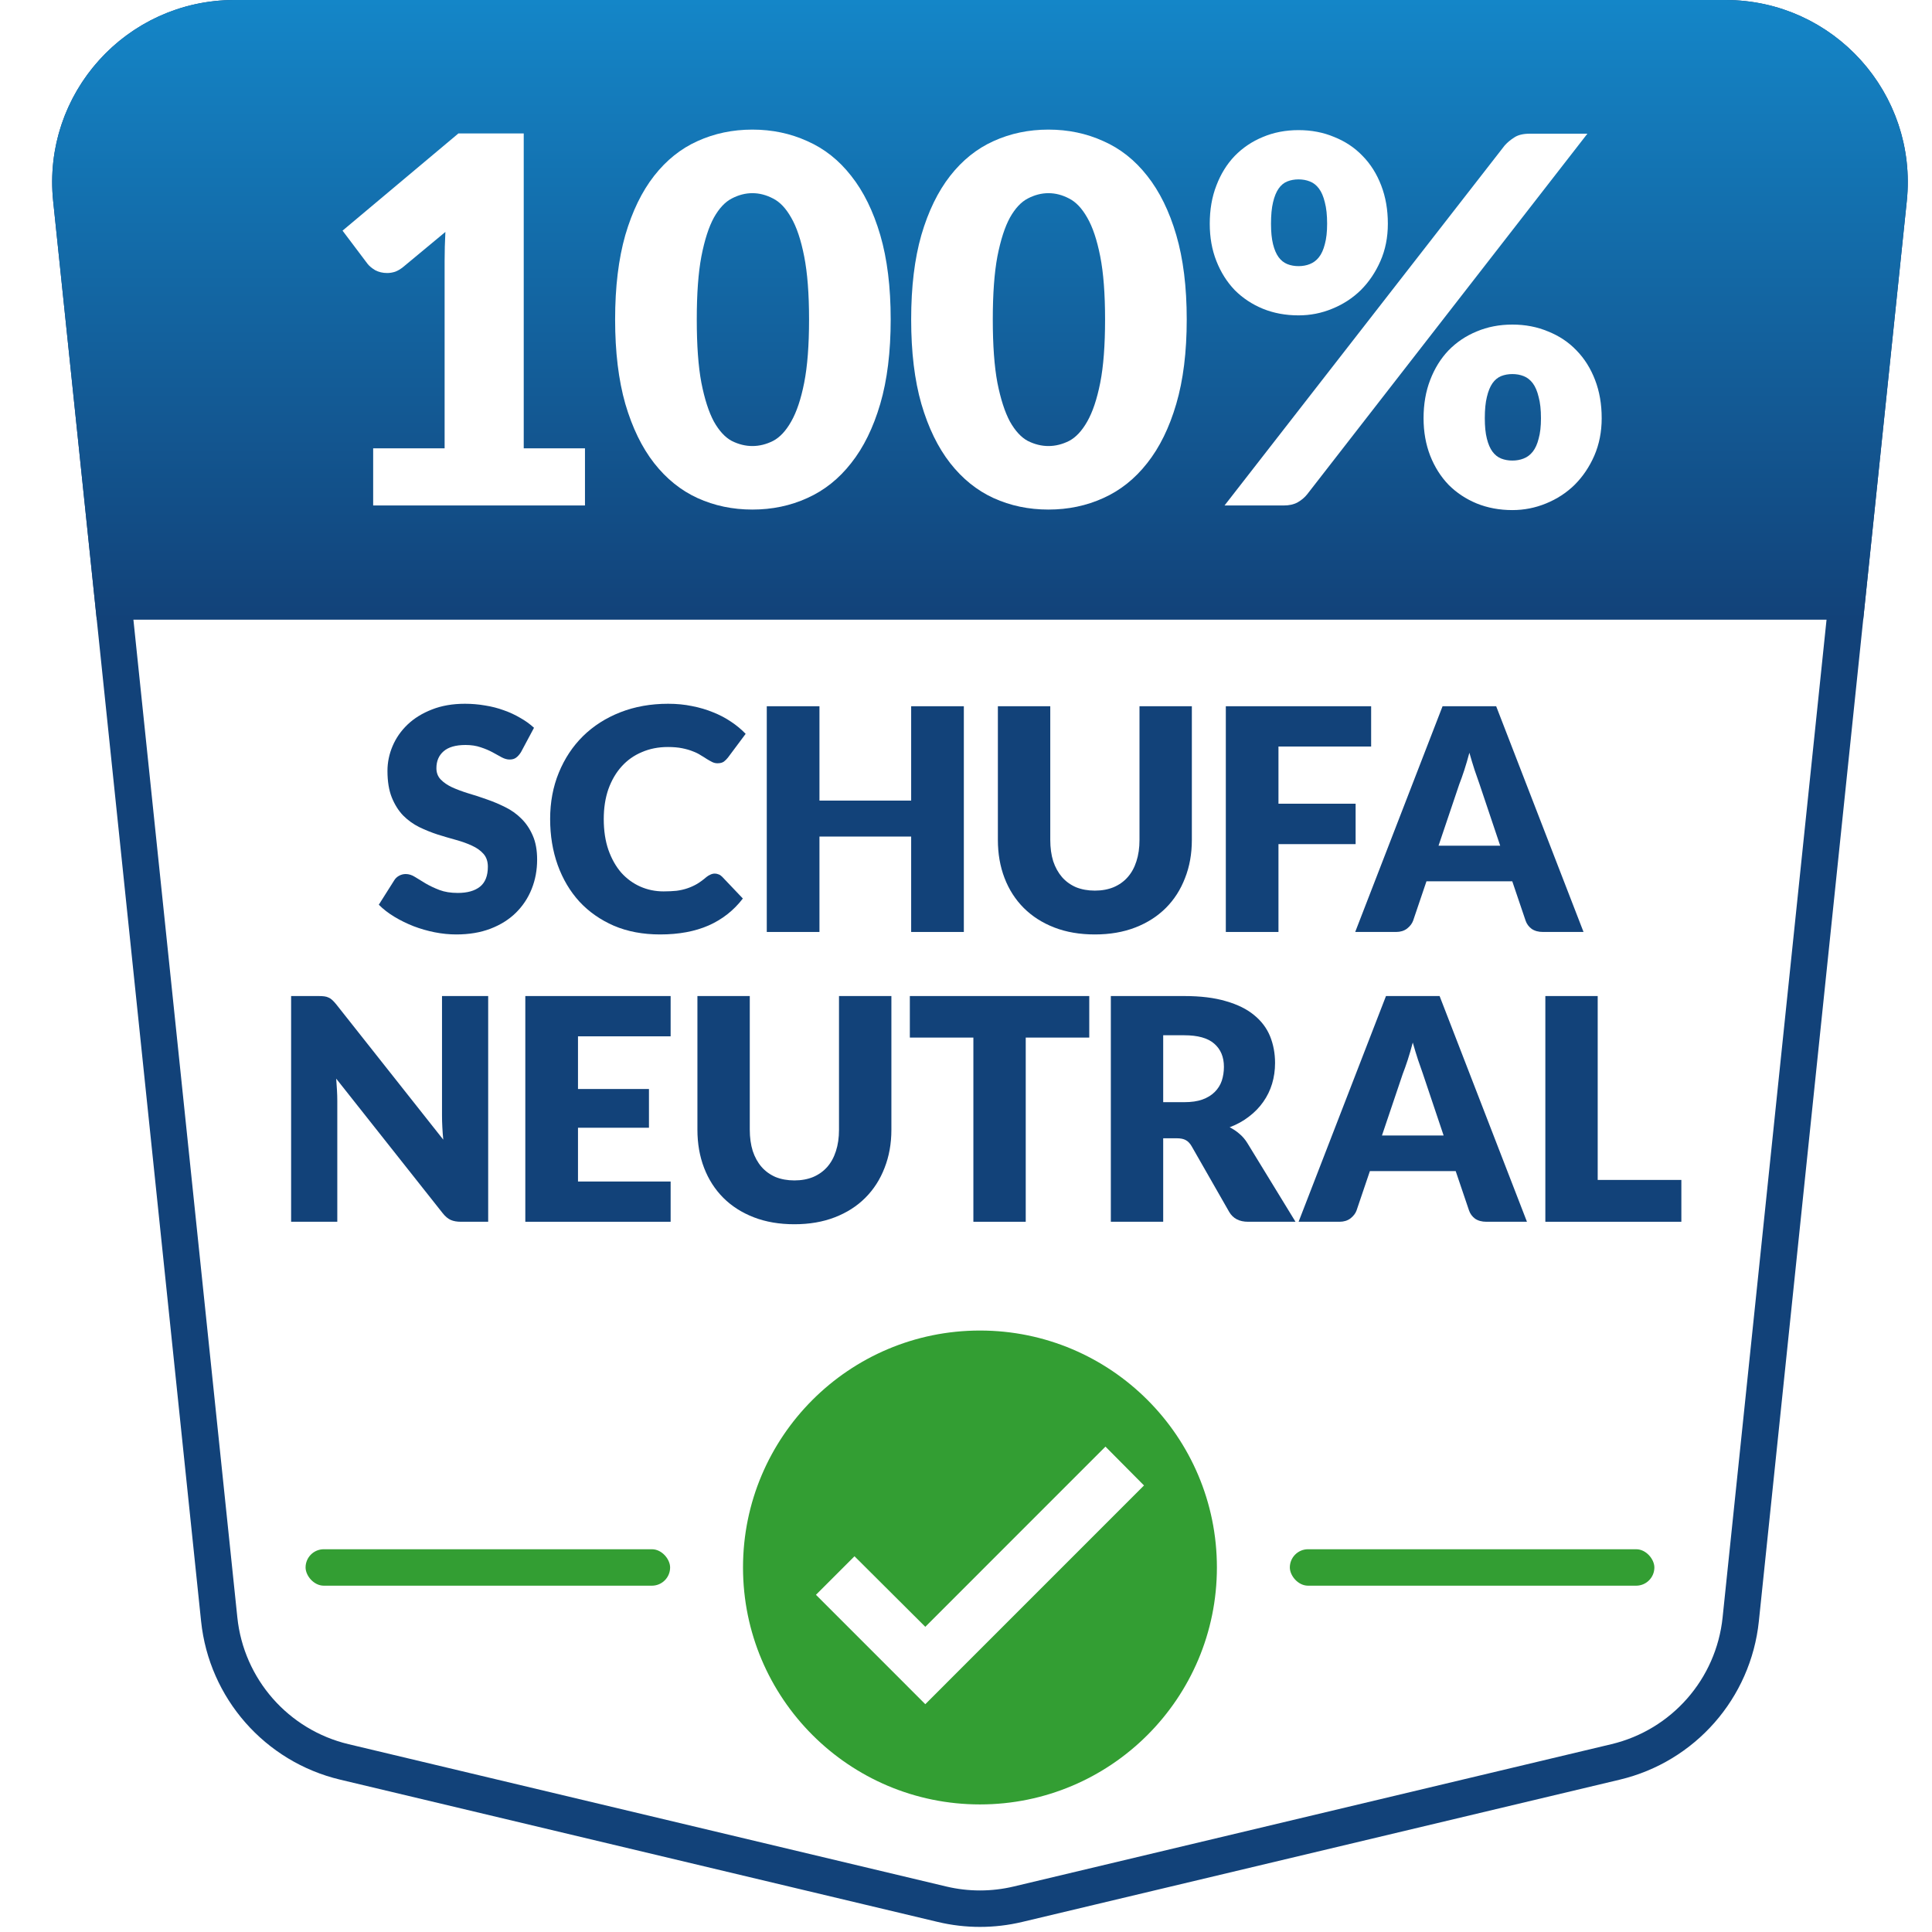
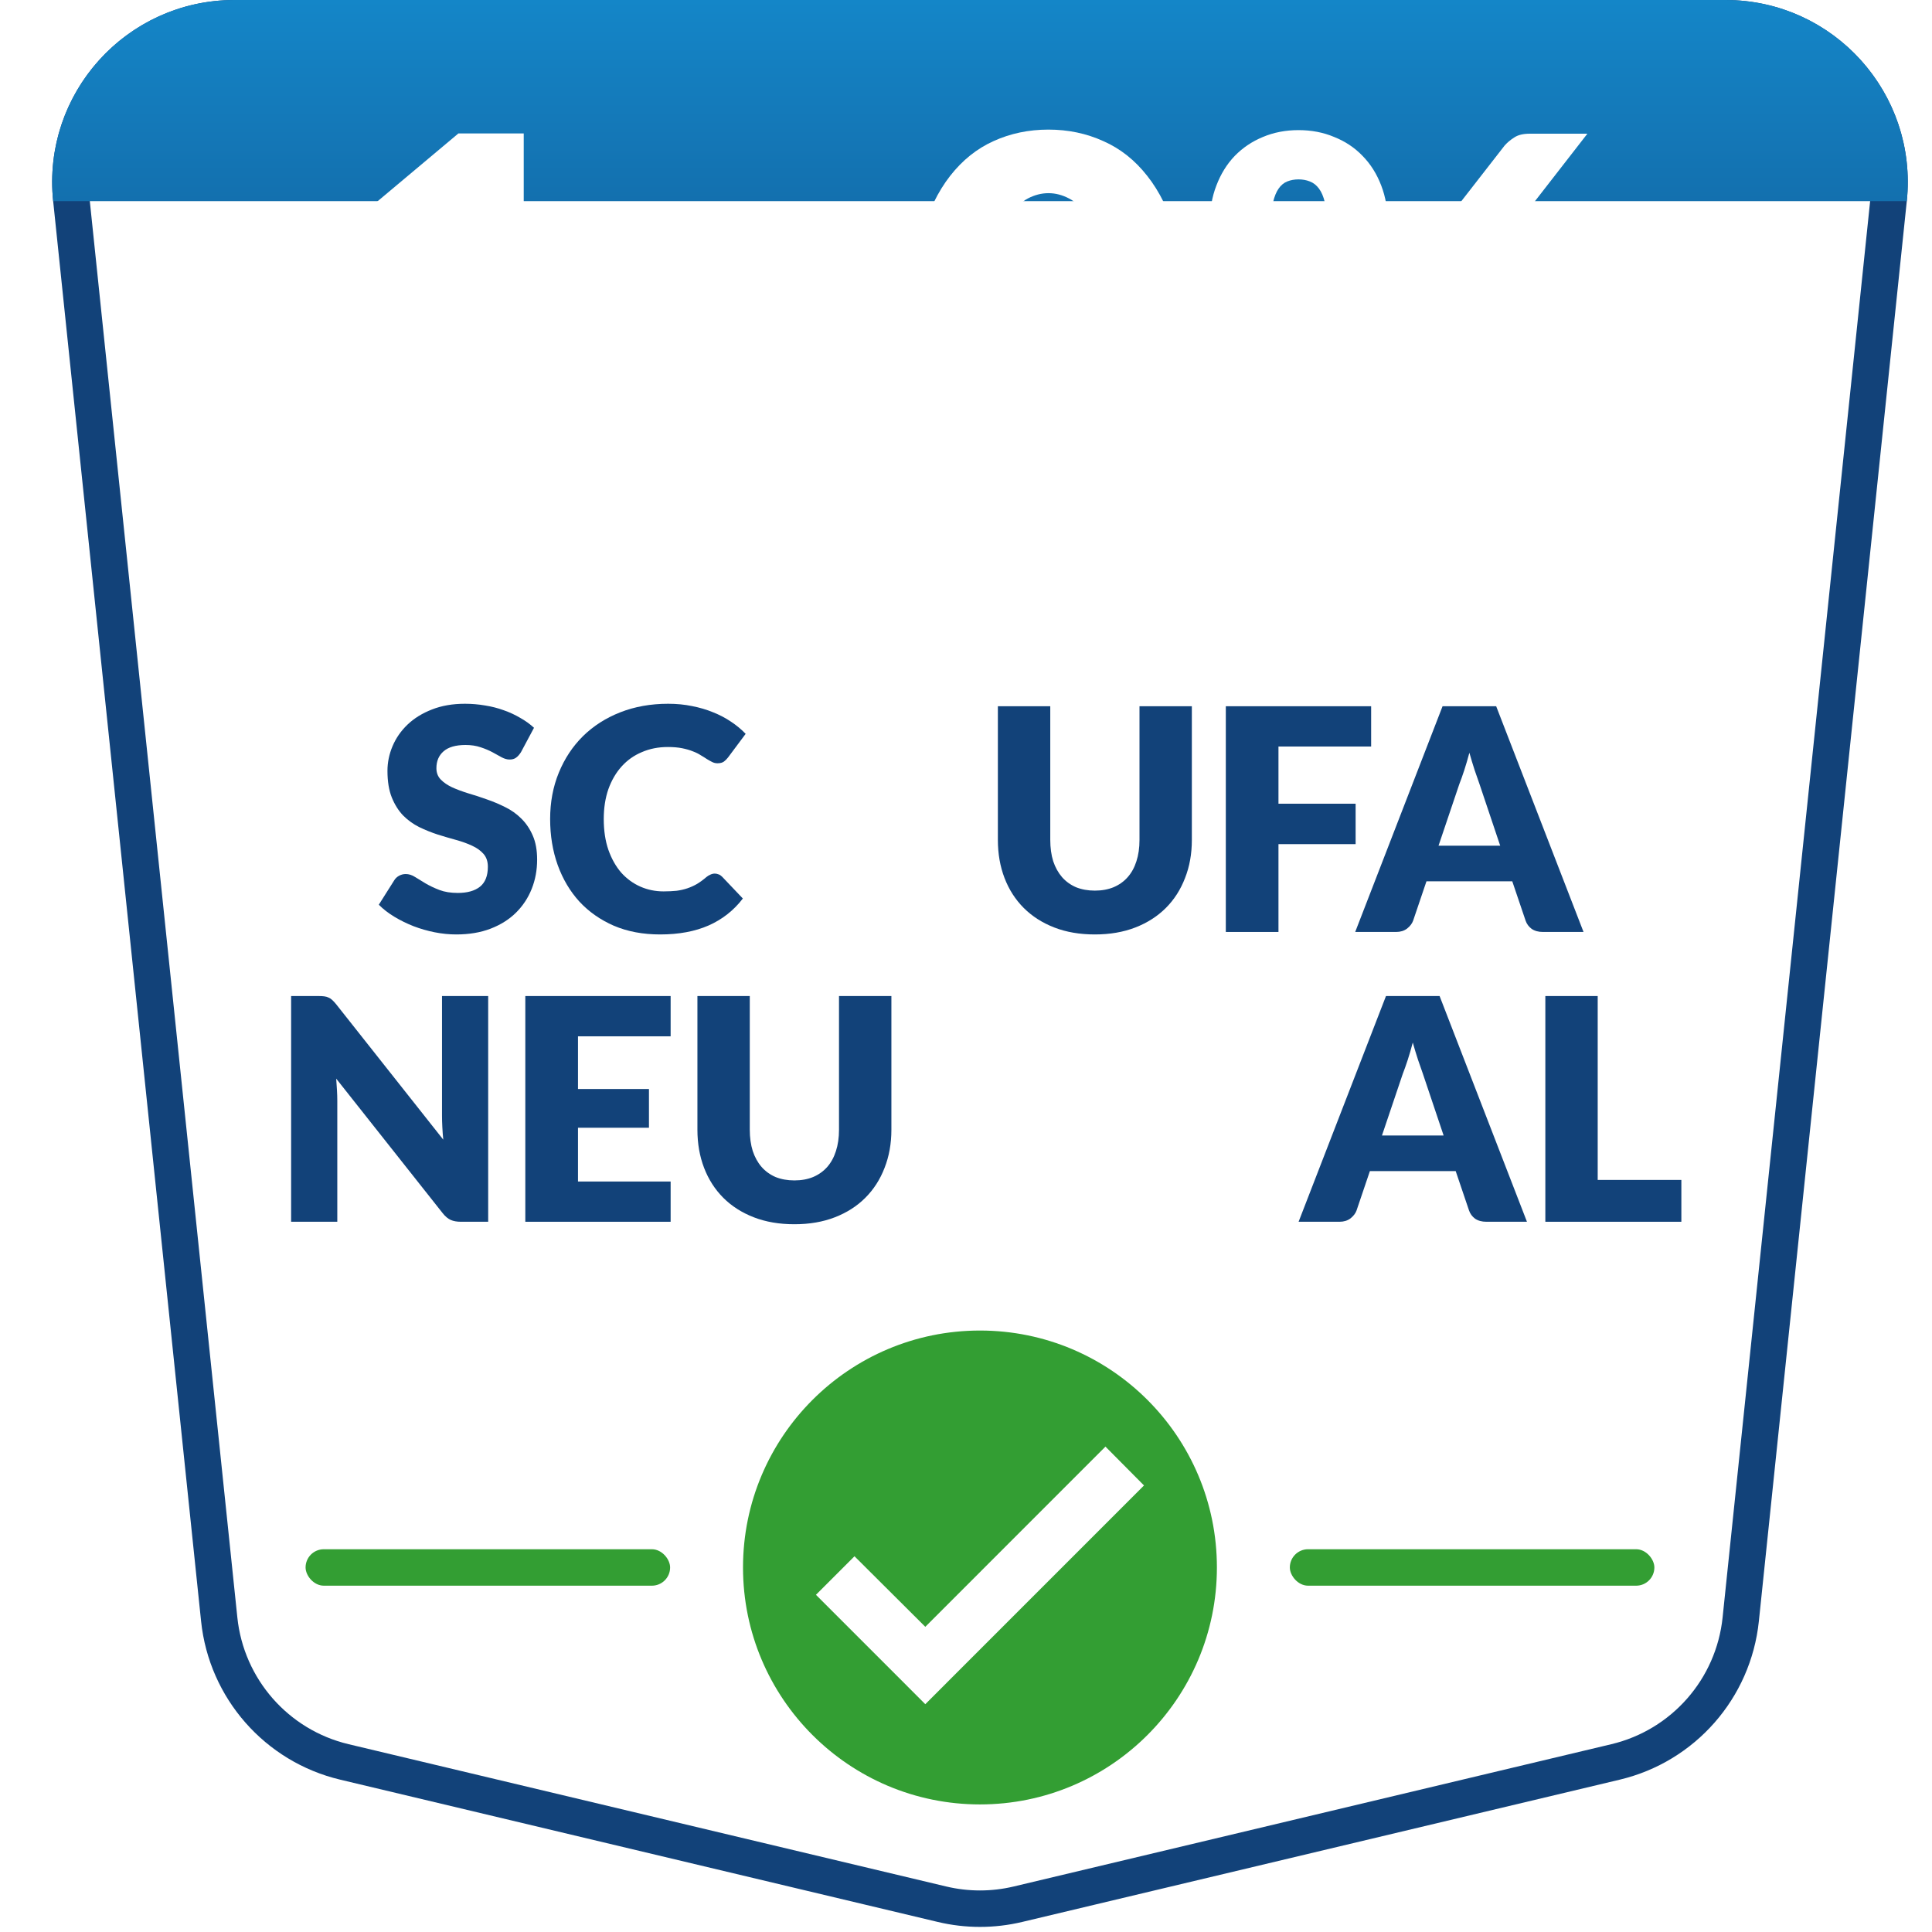
<svg xmlns="http://www.w3.org/2000/svg" width="60" height="60" viewBox="0 0 60 60" fill="none">
  <path d="M2.214 6.188C1.901 3.182 4.258 0.566 7.281 0.566H53.587C56.61 0.566 58.967 3.182 58.654 6.188L54.06 50.29C53.836 52.442 52.278 54.217 50.173 54.718L31.614 59.137C30.838 59.322 30.03 59.322 29.254 59.137L10.695 54.718C8.59 54.217 7.032 52.442 6.808 50.29L2.214 6.188Z" fill="white" stroke="#124279" stroke-width="1.132" />
-   <path fill-rule="evenodd" clip-rule="evenodd" d="M7.281 0C3.922 0 1.303 2.907 1.651 6.247L3.005 19.245H57.863L59.217 6.247C59.565 2.907 56.945 0 53.587 0H7.281Z" fill="url(#paint0_linear_773_2104)" />
+   <path fill-rule="evenodd" clip-rule="evenodd" d="M7.281 0C3.922 0 1.303 2.907 1.651 6.247H57.863L59.217 6.247C59.565 2.907 56.945 0 53.587 0H7.281Z" fill="url(#paint0_linear_773_2104)" />
  <g filter="url(#filter0_d_773_2104)">
    <path d="M12.155 14.489H14.374V8.665C14.374 8.379 14.382 8.081 14.398 7.769L13.09 8.855C13.006 8.923 12.921 8.974 12.837 9.005C12.752 9.032 12.67 9.045 12.591 9.045C12.454 9.045 12.33 9.016 12.219 8.958C12.113 8.894 12.034 8.828 11.981 8.76L11.204 7.729L14.802 4.71H16.831V14.489H18.733V16.264H12.155V14.489Z" fill="white" />
-     <path d="M28.227 10.487C28.227 11.496 28.119 12.371 27.903 13.11C27.686 13.85 27.385 14.463 26.999 14.949C26.619 15.435 26.165 15.797 25.636 16.034C25.113 16.272 24.545 16.391 23.932 16.391C23.32 16.391 22.752 16.272 22.229 16.034C21.711 15.797 21.262 15.435 20.881 14.949C20.501 14.463 20.203 13.85 19.986 13.11C19.775 12.371 19.669 11.496 19.669 10.487C19.669 9.478 19.775 8.604 19.986 7.864C20.203 7.125 20.501 6.512 20.881 6.026C21.262 5.54 21.711 5.18 22.229 4.948C22.752 4.71 23.32 4.591 23.932 4.591C24.545 4.591 25.113 4.71 25.636 4.948C26.165 5.18 26.619 5.54 26.999 6.026C27.385 6.512 27.686 7.125 27.903 7.864C28.119 8.604 28.227 9.478 28.227 10.487ZM25.692 10.487C25.692 9.689 25.641 9.037 25.541 8.53C25.441 8.017 25.306 7.616 25.137 7.325C24.973 7.035 24.786 6.837 24.574 6.731C24.363 6.62 24.149 6.565 23.932 6.565C23.716 6.565 23.502 6.62 23.291 6.731C23.084 6.837 22.899 7.035 22.736 7.325C22.577 7.616 22.448 8.017 22.348 8.53C22.252 9.037 22.205 9.689 22.205 10.487C22.205 11.29 22.252 11.945 22.348 12.452C22.448 12.96 22.577 13.361 22.736 13.657C22.899 13.947 23.084 14.148 23.291 14.259C23.502 14.365 23.716 14.418 23.932 14.418C24.149 14.418 24.363 14.365 24.574 14.259C24.786 14.148 24.973 13.947 25.137 13.657C25.306 13.361 25.441 12.96 25.541 12.452C25.641 11.945 25.692 11.29 25.692 10.487Z" fill="white" />
    <path d="M37.421 10.487C37.421 11.496 37.313 12.371 37.096 13.11C36.88 13.85 36.578 14.463 36.193 14.949C35.812 15.435 35.358 15.797 34.83 16.034C34.307 16.272 33.739 16.391 33.126 16.391C32.513 16.391 31.945 16.272 31.422 16.034C30.905 15.797 30.456 15.435 30.075 14.949C29.695 14.463 29.396 13.85 29.18 13.11C28.968 12.371 28.863 11.496 28.863 10.487C28.863 9.478 28.968 8.604 29.18 7.864C29.396 7.125 29.695 6.512 30.075 6.026C30.456 5.54 30.905 5.18 31.422 4.948C31.945 4.71 32.513 4.591 33.126 4.591C33.739 4.591 34.307 4.71 34.83 4.948C35.358 5.18 35.812 5.54 36.193 6.026C36.578 6.512 36.88 7.125 37.096 7.864C37.313 8.604 37.421 9.478 37.421 10.487ZM34.885 10.487C34.885 9.689 34.835 9.037 34.735 8.53C34.634 8.017 34.5 7.616 34.331 7.325C34.167 7.035 33.979 6.837 33.768 6.731C33.557 6.62 33.343 6.565 33.126 6.565C32.91 6.565 32.696 6.62 32.484 6.731C32.278 6.837 32.093 7.035 31.93 7.325C31.771 7.616 31.642 8.017 31.541 8.53C31.446 9.037 31.398 9.689 31.398 10.487C31.398 11.29 31.446 11.945 31.541 12.452C31.642 12.96 31.771 13.361 31.93 13.657C32.093 13.947 32.278 14.148 32.484 14.259C32.696 14.365 32.91 14.418 33.126 14.418C33.343 14.418 33.557 14.365 33.768 14.259C33.979 14.148 34.167 13.947 34.331 13.657C34.5 13.361 34.634 12.96 34.735 12.452C34.835 11.945 34.885 11.29 34.885 10.487Z" fill="white" />
    <path d="M43.667 7.515C43.667 7.938 43.59 8.324 43.437 8.672C43.284 9.021 43.081 9.322 42.827 9.576C42.573 9.824 42.278 10.017 41.939 10.154C41.607 10.292 41.258 10.36 40.893 10.36C40.492 10.36 40.122 10.292 39.784 10.154C39.451 10.017 39.16 9.824 38.912 9.576C38.669 9.322 38.479 9.021 38.342 8.672C38.204 8.324 38.136 7.938 38.136 7.515C38.136 7.077 38.204 6.681 38.342 6.327C38.479 5.968 38.669 5.661 38.912 5.408C39.16 5.154 39.451 4.958 39.784 4.821C40.122 4.678 40.492 4.607 40.893 4.607C41.295 4.607 41.665 4.678 42.003 4.821C42.346 4.958 42.639 5.154 42.882 5.408C43.131 5.661 43.324 5.968 43.461 6.327C43.598 6.681 43.667 7.077 43.667 7.515ZM41.781 7.515C41.781 7.246 41.757 7.024 41.71 6.85C41.667 6.67 41.607 6.528 41.527 6.422C41.448 6.316 41.353 6.242 41.242 6.2C41.136 6.158 41.02 6.137 40.893 6.137C40.767 6.137 40.65 6.158 40.545 6.2C40.439 6.242 40.349 6.316 40.275 6.422C40.201 6.528 40.143 6.67 40.101 6.85C40.059 7.024 40.038 7.246 40.038 7.515C40.038 7.769 40.059 7.98 40.101 8.149C40.143 8.318 40.201 8.453 40.275 8.554C40.349 8.654 40.439 8.725 40.545 8.768C40.65 8.81 40.767 8.831 40.893 8.831C41.02 8.831 41.136 8.81 41.242 8.768C41.353 8.725 41.448 8.654 41.527 8.554C41.607 8.453 41.667 8.318 41.71 8.149C41.757 7.98 41.781 7.769 41.781 7.515ZM47.296 5.083C47.376 4.993 47.473 4.911 47.59 4.837C47.706 4.758 47.867 4.718 48.073 4.718H49.864L41.163 15.915C41.084 16.016 40.983 16.1 40.862 16.169C40.745 16.232 40.603 16.264 40.434 16.264H38.595L47.296 5.083ZM50.308 13.554C50.308 13.977 50.231 14.365 50.078 14.719C49.925 15.068 49.721 15.369 49.468 15.622C49.214 15.871 48.918 16.063 48.58 16.201C48.247 16.338 47.899 16.407 47.534 16.407C47.133 16.407 46.763 16.338 46.425 16.201C46.092 16.063 45.801 15.871 45.553 15.622C45.31 15.369 45.12 15.068 44.982 14.719C44.845 14.365 44.776 13.977 44.776 13.554C44.776 13.116 44.845 12.719 44.982 12.365C45.12 12.006 45.31 11.7 45.553 11.446C45.801 11.192 46.092 10.997 46.425 10.86C46.763 10.717 47.133 10.646 47.534 10.646C47.936 10.646 48.305 10.717 48.644 10.86C48.987 10.997 49.28 11.192 49.523 11.446C49.772 11.7 49.964 12.006 50.102 12.365C50.239 12.719 50.308 13.116 50.308 13.554ZM48.422 13.554C48.422 13.29 48.398 13.071 48.35 12.896C48.308 12.717 48.247 12.574 48.168 12.468C48.089 12.363 47.994 12.289 47.883 12.246C47.777 12.204 47.661 12.183 47.534 12.183C47.407 12.183 47.291 12.204 47.185 12.246C47.08 12.289 46.99 12.363 46.916 12.468C46.842 12.574 46.784 12.717 46.742 12.896C46.699 13.071 46.678 13.29 46.678 13.554C46.678 13.807 46.699 14.019 46.742 14.188C46.784 14.357 46.842 14.492 46.916 14.592C46.99 14.692 47.08 14.764 47.185 14.806C47.291 14.848 47.407 14.869 47.534 14.869C47.661 14.869 47.777 14.848 47.883 14.806C47.994 14.764 48.089 14.692 48.168 14.592C48.247 14.492 48.308 14.357 48.35 14.188C48.398 14.019 48.422 13.807 48.422 13.554Z" fill="white" />
  </g>
  <path d="M16.18 23.358C16.132 23.434 16.081 23.492 16.026 23.531C15.975 23.569 15.908 23.588 15.824 23.588C15.751 23.588 15.67 23.566 15.584 23.521C15.5 23.473 15.404 23.42 15.295 23.362C15.189 23.305 15.067 23.253 14.929 23.208C14.791 23.16 14.634 23.136 14.458 23.136C14.153 23.136 13.925 23.202 13.775 23.333C13.627 23.462 13.553 23.637 13.553 23.858C13.553 23.999 13.598 24.116 13.688 24.209C13.778 24.302 13.895 24.382 14.039 24.45C14.187 24.517 14.354 24.579 14.54 24.637C14.729 24.692 14.921 24.754 15.117 24.825C15.313 24.892 15.504 24.973 15.69 25.066C15.879 25.159 16.046 25.277 16.19 25.422C16.337 25.566 16.456 25.742 16.546 25.951C16.636 26.156 16.681 26.405 16.681 26.697C16.681 27.02 16.625 27.324 16.512 27.606C16.4 27.888 16.236 28.135 16.021 28.347C15.81 28.555 15.547 28.721 15.232 28.842C14.921 28.961 14.567 29.02 14.169 29.02C13.951 29.02 13.728 28.998 13.5 28.953C13.276 28.908 13.058 28.846 12.846 28.765C12.634 28.682 12.435 28.584 12.249 28.472C12.063 28.36 11.901 28.235 11.764 28.097L12.245 27.336C12.28 27.279 12.33 27.232 12.394 27.197C12.458 27.162 12.527 27.144 12.601 27.144C12.697 27.144 12.793 27.174 12.889 27.235C12.989 27.296 13.099 27.364 13.221 27.438C13.346 27.511 13.489 27.579 13.649 27.64C13.81 27.701 13.999 27.731 14.217 27.731C14.512 27.731 14.742 27.667 14.905 27.538C15.069 27.407 15.151 27.2 15.151 26.918C15.151 26.754 15.106 26.621 15.016 26.518C14.926 26.416 14.807 26.331 14.66 26.264C14.516 26.196 14.35 26.137 14.164 26.085C13.978 26.034 13.787 25.978 13.592 25.917C13.396 25.853 13.205 25.776 13.019 25.686C12.833 25.593 12.666 25.473 12.519 25.325C12.374 25.174 12.258 24.988 12.168 24.767C12.078 24.543 12.033 24.267 12.033 23.94C12.033 23.677 12.086 23.42 12.192 23.17C12.298 22.92 12.453 22.697 12.658 22.501C12.864 22.305 13.116 22.15 13.414 22.034C13.712 21.916 14.054 21.856 14.439 21.856C14.653 21.856 14.862 21.874 15.064 21.909C15.269 21.941 15.463 21.991 15.646 22.058C15.829 22.122 15.999 22.201 16.156 22.294C16.317 22.384 16.459 22.487 16.584 22.602L16.18 23.358Z" fill="#124279" />
  <path d="M22.199 27.13C22.238 27.13 22.276 27.138 22.315 27.154C22.353 27.166 22.39 27.191 22.425 27.226L23.07 27.904C22.788 28.273 22.433 28.552 22.007 28.741C21.583 28.927 21.081 29.02 20.501 29.02C19.968 29.02 19.49 28.931 19.067 28.751C18.647 28.568 18.289 28.318 17.994 28C17.702 27.68 17.478 27.301 17.32 26.865C17.163 26.425 17.085 25.949 17.085 25.436C17.085 24.913 17.175 24.434 17.354 23.997C17.534 23.558 17.784 23.179 18.105 22.862C18.429 22.544 18.815 22.297 19.264 22.121C19.713 21.945 20.209 21.856 20.751 21.856C21.014 21.856 21.261 21.88 21.492 21.928C21.726 21.973 21.944 22.038 22.146 22.121C22.348 22.201 22.534 22.299 22.704 22.414C22.874 22.527 23.025 22.652 23.157 22.79L22.608 23.526C22.573 23.571 22.531 23.613 22.483 23.651C22.435 23.686 22.368 23.704 22.281 23.704C22.223 23.704 22.169 23.691 22.117 23.665C22.066 23.64 22.012 23.609 21.954 23.574C21.896 23.535 21.832 23.495 21.761 23.454C21.694 23.409 21.612 23.369 21.516 23.333C21.423 23.295 21.312 23.263 21.184 23.237C21.059 23.212 20.911 23.199 20.741 23.199C20.446 23.199 20.177 23.252 19.933 23.358C19.689 23.46 19.479 23.609 19.303 23.805C19.13 23.997 18.993 24.232 18.894 24.507C18.798 24.783 18.75 25.093 18.75 25.436C18.75 25.795 18.798 26.114 18.894 26.393C18.993 26.672 19.126 26.908 19.293 27.101C19.463 27.29 19.66 27.434 19.885 27.534C20.11 27.633 20.35 27.683 20.607 27.683C20.754 27.683 20.889 27.676 21.011 27.664C21.133 27.648 21.245 27.622 21.348 27.587C21.453 27.551 21.553 27.506 21.646 27.452C21.742 27.394 21.838 27.324 21.935 27.24C21.973 27.208 22.015 27.183 22.06 27.163C22.105 27.141 22.151 27.13 22.199 27.13Z" fill="#124279" />
-   <path d="M29.933 28.943H28.297V25.98H25.449V28.943H23.813V21.933H25.449V24.863H28.297V21.933H29.933V28.943Z" fill="#124279" />
  <path d="M34.002 27.659C34.22 27.659 34.414 27.623 34.584 27.553C34.758 27.479 34.904 27.375 35.022 27.24C35.141 27.105 35.231 26.942 35.292 26.749C35.356 26.554 35.388 26.332 35.388 26.085V21.933H37.014V26.085C37.014 26.515 36.944 26.91 36.802 27.269C36.664 27.628 36.466 27.938 36.206 28.198C35.946 28.457 35.63 28.66 35.258 28.804C34.886 28.948 34.467 29.02 34.002 29.02C33.534 29.02 33.114 28.948 32.742 28.804C32.37 28.66 32.054 28.457 31.794 28.198C31.534 27.938 31.335 27.628 31.197 27.269C31.059 26.91 30.99 26.515 30.99 26.085V21.933H32.617V26.081C32.617 26.328 32.647 26.549 32.708 26.745C32.772 26.937 32.864 27.102 32.982 27.24C33.101 27.375 33.245 27.479 33.415 27.553C33.588 27.623 33.784 27.659 34.002 27.659Z" fill="#124279" />
  <path d="M42.582 21.933V23.184H39.704V24.96H42.1V26.215H39.704V28.943H38.069V21.933H42.582Z" fill="#124279" />
  <path d="M49.178 28.943H47.918C47.777 28.943 47.66 28.911 47.567 28.847C47.477 28.78 47.414 28.695 47.379 28.592L46.965 27.37H44.3L43.886 28.592C43.854 28.682 43.791 28.764 43.698 28.838C43.605 28.908 43.492 28.943 43.357 28.943H42.087L44.8 21.933H46.465L49.178 28.943ZM44.675 26.264H46.59L45.945 24.344C45.904 24.222 45.854 24.079 45.796 23.916C45.742 23.749 45.687 23.569 45.633 23.377C45.581 23.572 45.528 23.754 45.474 23.92C45.419 24.087 45.368 24.232 45.32 24.353L44.675 26.264Z" fill="#124279" />
  <path d="M9.897 30.933C9.968 30.933 10.027 30.936 10.075 30.943C10.123 30.949 10.167 30.962 10.205 30.981C10.244 30.997 10.281 31.021 10.316 31.054C10.351 31.086 10.391 31.129 10.436 31.183L13.766 35.393C13.753 35.259 13.743 35.129 13.737 35.004C13.73 34.875 13.727 34.755 13.727 34.643V30.933H15.161V37.943H14.314C14.189 37.943 14.083 37.924 13.997 37.886C13.91 37.847 13.827 37.777 13.746 37.674L10.441 33.498C10.451 33.62 10.459 33.74 10.465 33.859C10.472 33.974 10.475 34.083 10.475 34.186V37.943H9.041V30.933H9.897Z" fill="#124279" />
  <path d="M20.827 30.933V32.184H17.95V33.82H20.154V35.023H17.95V36.693H20.827V37.943H16.314V30.933H20.827Z" fill="#124279" />
  <path d="M24.671 36.659C24.889 36.659 25.083 36.623 25.253 36.553C25.426 36.479 25.572 36.375 25.691 36.24C25.809 36.105 25.899 35.942 25.96 35.749C26.024 35.554 26.056 35.333 26.056 35.086V30.933H27.683V35.086C27.683 35.515 27.612 35.91 27.471 36.269C27.333 36.628 27.134 36.938 26.874 37.198C26.615 37.458 26.299 37.66 25.927 37.804C25.555 37.948 25.136 38.02 24.671 38.02C24.203 38.02 23.782 37.948 23.41 37.804C23.038 37.66 22.722 37.458 22.462 37.198C22.203 36.938 22.004 36.628 21.866 36.269C21.728 35.91 21.659 35.515 21.659 35.086V30.933H23.285V35.081C23.285 35.328 23.316 35.549 23.377 35.745C23.441 35.937 23.532 36.102 23.651 36.24C23.77 36.375 23.914 36.479 24.084 36.553C24.257 36.623 24.453 36.659 24.671 36.659Z" fill="#124279" />
-   <path d="M33.828 30.933V32.223H31.855V37.943H30.229V32.223H28.256V30.933H33.828Z" fill="#124279" />
-   <path d="M36.124 35.35V37.943H34.498V30.933H36.778C37.285 30.933 37.716 30.986 38.072 31.092C38.432 31.195 38.724 31.339 38.948 31.525C39.176 31.711 39.341 31.931 39.444 32.184C39.546 32.438 39.598 32.714 39.598 33.012C39.598 33.239 39.567 33.454 39.506 33.657C39.445 33.859 39.354 34.046 39.232 34.219C39.113 34.389 38.966 34.542 38.789 34.676C38.616 34.811 38.416 34.922 38.188 35.008C38.297 35.063 38.398 35.13 38.491 35.211C38.587 35.291 38.671 35.389 38.741 35.504L40.233 37.943H38.761C38.488 37.943 38.292 37.841 38.173 37.636L37.009 35.6C36.958 35.511 36.897 35.446 36.826 35.408C36.759 35.369 36.663 35.35 36.538 35.35H36.124ZM36.124 34.229H36.778C37 34.229 37.187 34.202 37.341 34.147C37.498 34.09 37.627 34.011 37.726 33.911C37.825 33.812 37.898 33.697 37.943 33.565C37.987 33.43 38.01 33.286 38.01 33.132C38.01 32.824 37.909 32.584 37.707 32.41C37.508 32.237 37.198 32.151 36.778 32.151H36.124V34.229Z" fill="#124279" />
  <path d="M47.421 37.943H46.161C46.02 37.943 45.903 37.911 45.809 37.847C45.72 37.78 45.657 37.695 45.622 37.592L45.208 36.37H42.543L42.129 37.592C42.097 37.682 42.034 37.764 41.941 37.838C41.848 37.908 41.734 37.943 41.6 37.943H40.329L43.043 30.933H44.708L47.421 37.943ZM42.918 35.264H44.833L44.188 33.344C44.146 33.222 44.097 33.079 44.039 32.916C43.984 32.749 43.93 32.569 43.875 32.377C43.824 32.572 43.771 32.754 43.717 32.92C43.662 33.087 43.611 33.231 43.563 33.353L42.918 35.264Z" fill="#124279" />
  <path d="M49.618 36.644H52.216V37.943H47.992V30.933H49.618V36.644Z" fill="#124279" />
  <path d="M30.434 41.321C26.372 41.321 23.075 44.617 23.075 48.679C23.075 52.741 26.372 56.038 30.434 56.038C34.496 56.038 37.792 52.741 37.792 48.679C37.792 44.617 34.496 41.321 30.434 41.321Z" fill="#339E33" />
  <path d="M34.331 44.926L28.736 50.522L26.537 48.331L25.34 49.528L28.736 52.925L35.528 46.132L34.331 44.926Z" fill="white" />
  <rect x="9.49" y="48.113" width="11.321" height="1.132" rx="0.566" fill="#339E33" />
  <rect x="40.057" y="48.113" width="11.321" height="1.132" rx="0.566" fill="#339E33" />
  <defs>
    <filter id="filter0_d_773_2104" x="10.072" y="3.459" width="40.236" height="12.947" filterUnits="userSpaceOnUse" color-interpolation-filters="sRGB">
      <feFlood flood-opacity="0" result="BackgroundImageFix" />
      <feColorMatrix in="SourceAlpha" type="matrix" values="0 0 0 0 0 0 0 0 0 0 0 0 0 0 0 0 0 0 127 0" result="hardAlpha" />
      <feOffset dx="-0.566" dy="-0.566" />
      <feGaussianBlur stdDeviation="0.283" />
      <feColorMatrix type="matrix" values="0 0 0 0 0 0 0 0 0 0 0 0 0 0 0 0 0 0 0.25 0" />
      <feBlend mode="normal" in2="BackgroundImageFix" result="effect1_dropShadow_773_2104" />
      <feBlend mode="normal" in="SourceGraphic" in2="effect1_dropShadow_773_2104" result="shape" />
    </filter>
    <linearGradient id="paint0_linear_773_2104" x1="30.434" y1="0" x2="30.434" y2="19.245" gradientUnits="userSpaceOnUse">
      <stop stop-color="#1486C8" />
      <stop offset="1" stop-color="#124279" />
    </linearGradient>
  </defs>
</svg>